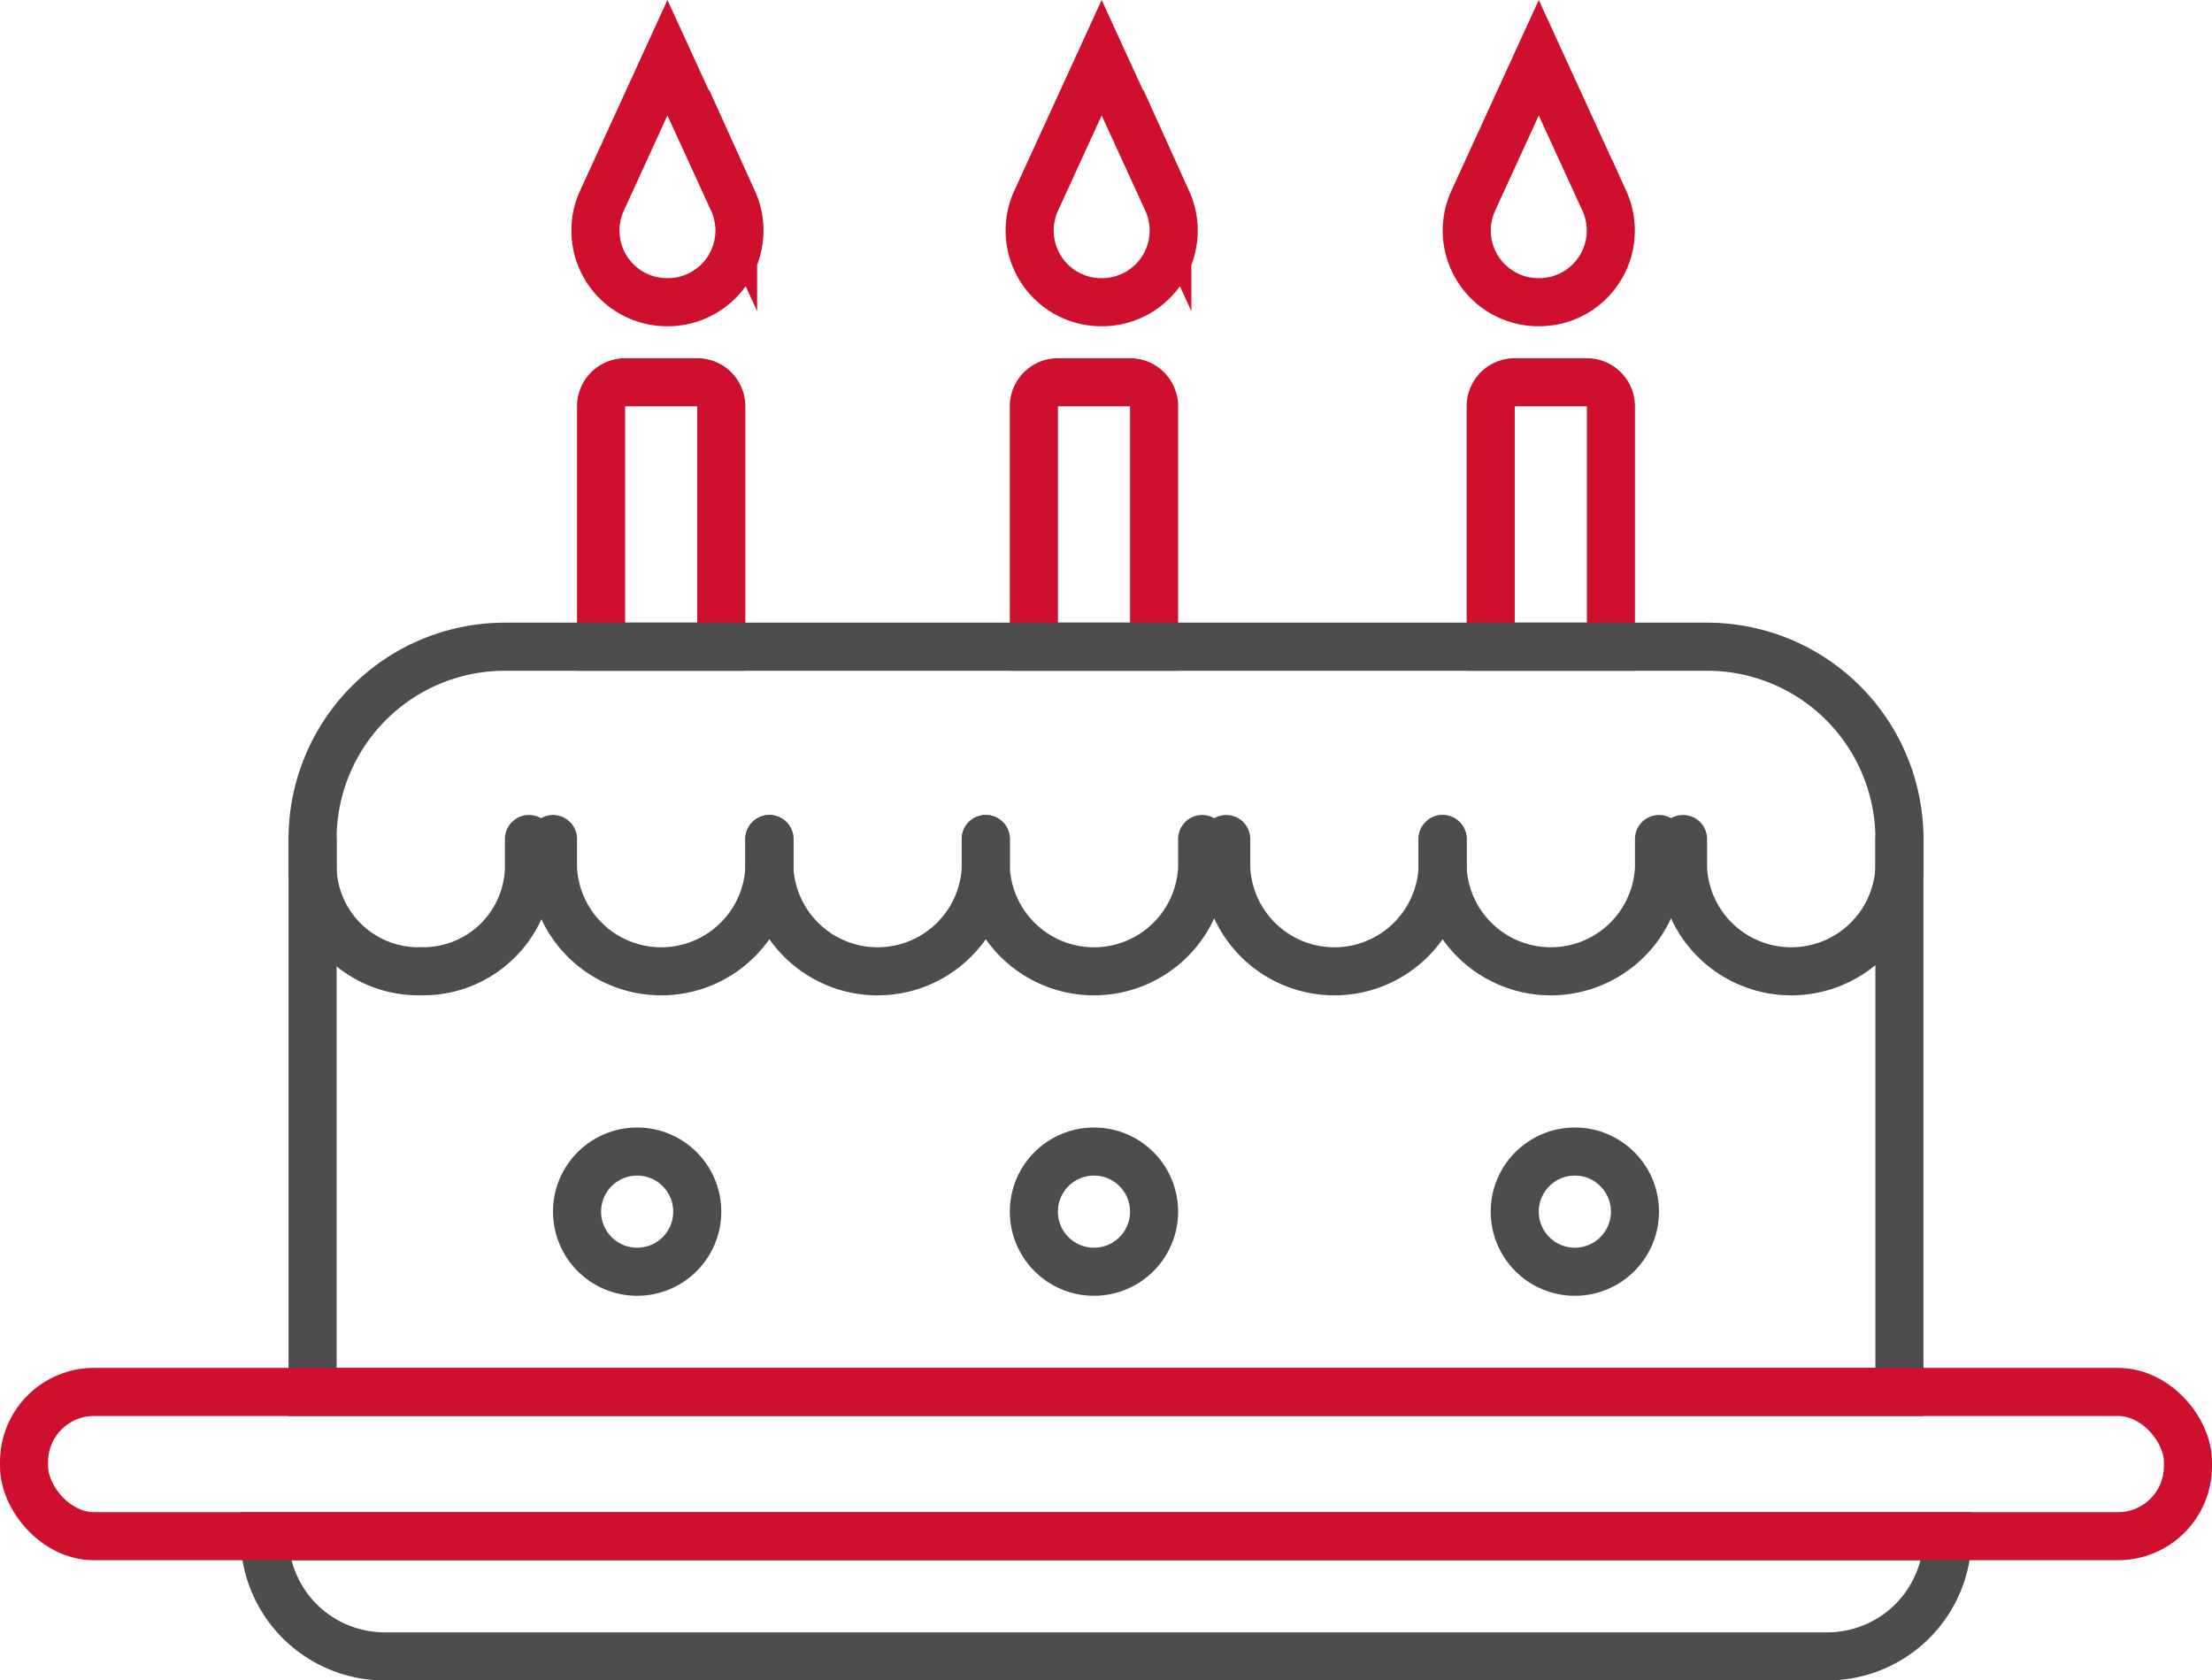
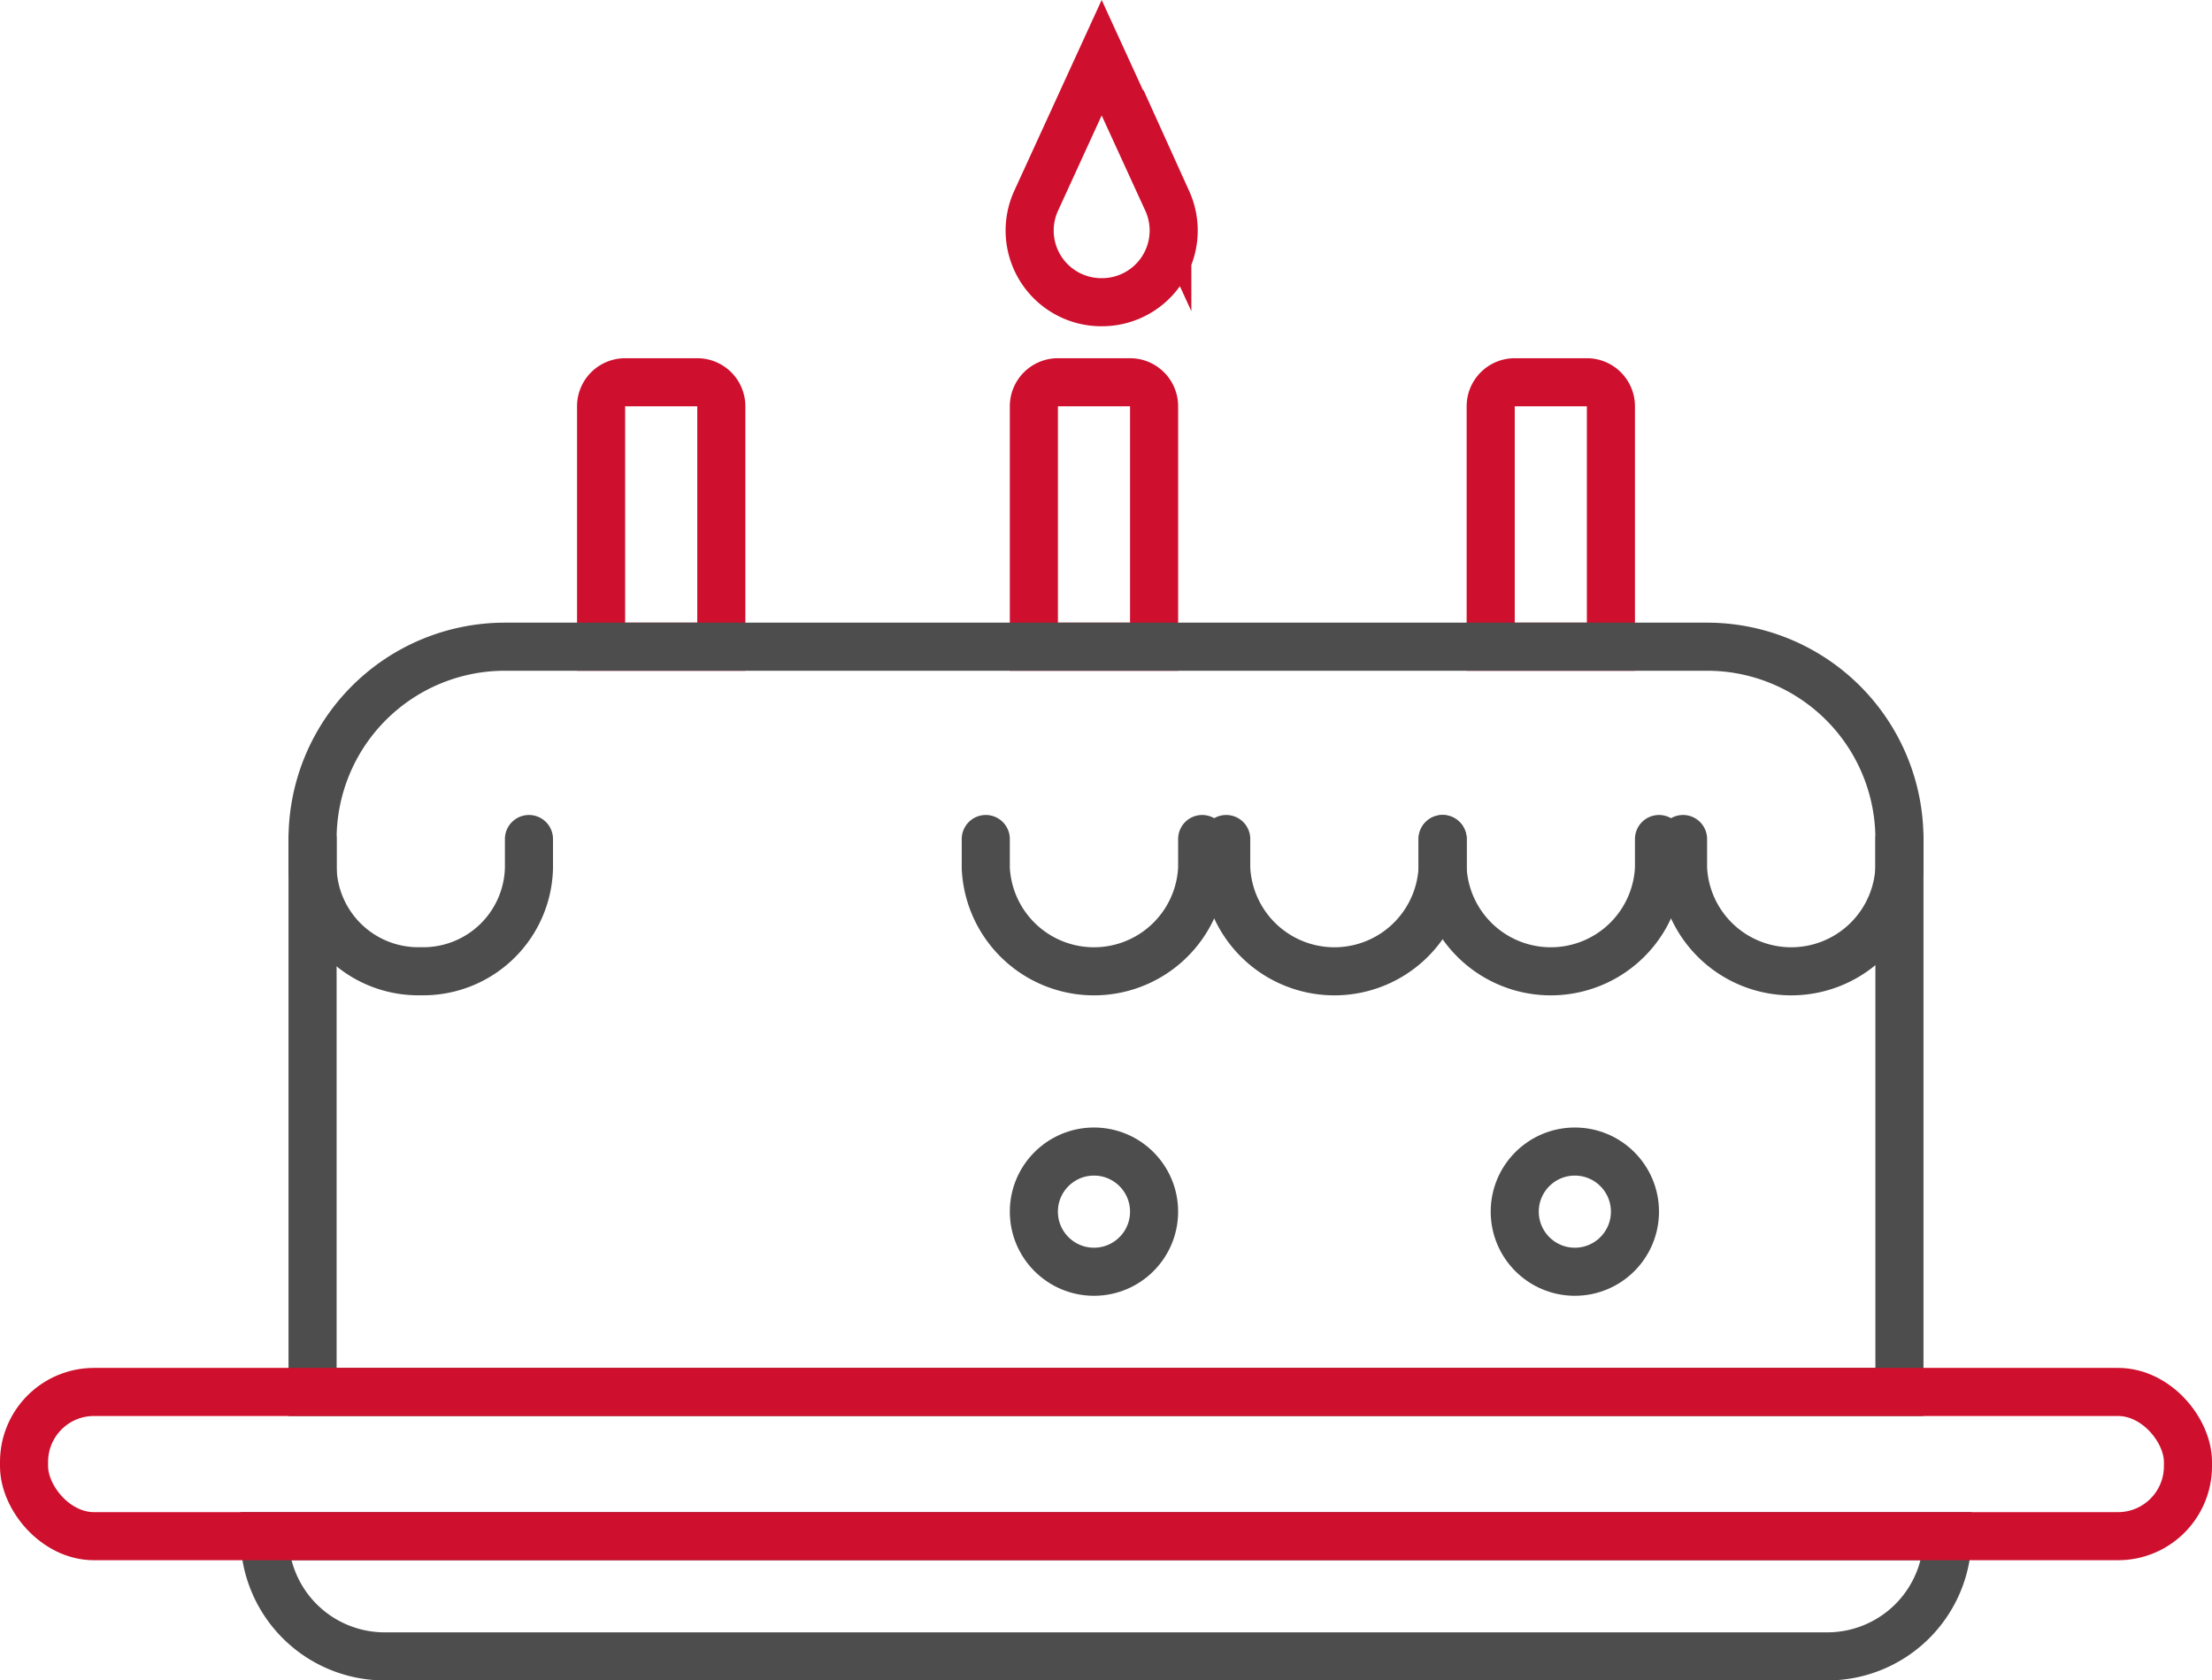
<svg xmlns="http://www.w3.org/2000/svg" width="92" height="69.901" viewBox="0 0 92 69.901">
  <g id="d_anniversaire" data-name="d'anniversaire" transform="translate(0 0.001)">
    <path id="Path_14024" data-name="Path 14024" d="M26,15.9h3a1,1,0,0,1,1,1v10H25v-10A1,1,0,0,1,26,15.9Z" fill="none" stroke="#ce0f2d" stroke-miterlimit="10" stroke-width="2" />
    <path id="Path_14025" data-name="Path 14025" d="M44,15.9h3a1,1,0,0,1,1,1v10H43v-10A1,1,0,0,1,44,15.9Z" fill="none" stroke="#ce0f2d" stroke-miterlimit="10" stroke-width="2" />
    <path id="Path_14026" data-name="Path 14026" d="M63,15.9h3a1,1,0,0,1,1,1v10H62v-10A1,1,0,0,1,63,15.9Z" fill="none" stroke="#ce0f2d" stroke-miterlimit="10" stroke-width="2" />
-     <path id="Path_14027" data-name="Path 14027" d="M32,34.9v1.21a4.505,4.505,0,0,1-9,0V34.9" fill="none" stroke="#4d4d4d" stroke-linecap="round" stroke-miterlimit="10" stroke-width="2" />
    <path id="Path_14028" data-name="Path 14028" d="M22,34.9v1.21a4.4,4.4,0,0,1-4.5,4.29A4.4,4.4,0,0,1,13,36.11V34.9" fill="none" stroke="#4d4d4d" stroke-linecap="round" stroke-miterlimit="10" stroke-width="2" />
-     <path id="Path_14029" data-name="Path 14029" d="M41,34.9v1.21a4.505,4.505,0,0,1-9,0V34.9" fill="none" stroke="#4d4d4d" stroke-linecap="round" stroke-miterlimit="10" stroke-width="2" />
    <path id="Path_14030" data-name="Path 14030" d="M50,34.9v1.21a4.505,4.505,0,0,1-9,0V34.9" fill="none" stroke="#4d4d4d" stroke-linecap="round" stroke-miterlimit="10" stroke-width="2" />
    <path id="Path_14031" data-name="Path 14031" d="M60,34.9v1.21a4.505,4.505,0,0,1-9,0V34.9" fill="none" stroke="#4d4d4d" stroke-linecap="round" stroke-miterlimit="10" stroke-width="2" />
    <path id="Path_14032" data-name="Path 14032" d="M69,34.9v1.21a4.505,4.505,0,0,1-9,0V34.9" fill="none" stroke="#4d4d4d" stroke-linecap="round" stroke-miterlimit="10" stroke-width="2" />
    <path id="Path_14033" data-name="Path 14033" d="M79,34.9v1.21a4.505,4.505,0,0,1-9,0V34.9" fill="none" stroke="#4d4d4d" stroke-linecap="round" stroke-miterlimit="10" stroke-width="2" />
    <path id="Path_14034" data-name="Path 14034" d="M21,26.9H71a8,8,0,0,1,8,8v23H13v-23a8,8,0,0,1,8-8Z" fill="none" stroke="#4d4d4d" stroke-miterlimit="10" stroke-width="2" />
    <path id="Path_14035" data-name="Path 14035" d="M11,63.9H81a5,5,0,0,1-4.99,5H15.99A5,5,0,0,1,11,63.91h0Z" fill="none" stroke="#4d4d4d" stroke-miterlimit="10" stroke-width="2" />
    <rect id="Rectangle_422" data-name="Rectangle 422" width="90" height="6" rx="2.91" transform="translate(1 57.9)" fill="none" stroke="#ce0f2d" stroke-miterlimit="10" stroke-width="2" />
-     <circle id="Ellipse_117" data-name="Ellipse 117" cx="2.5" cy="2.5" r="2.5" transform="translate(24 47.9)" fill="none" stroke="#4d4d4d" stroke-miterlimit="10" stroke-width="2" />
    <circle id="Ellipse_118" data-name="Ellipse 118" cx="2.5" cy="2.5" r="2.5" transform="translate(43 47.9)" fill="none" stroke="#4d4d4d" stroke-miterlimit="10" stroke-width="2" />
    <circle id="Ellipse_119" data-name="Ellipse 119" cx="2.5" cy="2.5" r="2.5" transform="translate(63 47.9)" fill="none" stroke="#4d4d4d" stroke-miterlimit="10" stroke-width="2" />
-     <path id="Path_14036" data-name="Path 14036" d="M25.03,8.36,27.76,2.4l2.73,5.96a2.981,2.981,0,0,1-2.73,4.21h0A2.981,2.981,0,0,1,25.03,8.36Z" fill="none" stroke="#ce0f2d" stroke-miterlimit="10" stroke-width="2" />
    <path id="Path_14037" data-name="Path 14037" d="M43.09,8.36,45.82,2.4l2.73,5.96a2.981,2.981,0,0,1-2.73,4.21h0A2.981,2.981,0,0,1,43.09,8.36Z" fill="none" stroke="#ce0f2d" stroke-miterlimit="10" stroke-width="2" />
-     <path id="Path_14038" data-name="Path 14038" d="M61.27,8.36,64,2.4l2.73,5.96A2.981,2.981,0,0,1,64,12.57h0A2.981,2.981,0,0,1,61.27,8.36Z" fill="none" stroke="#ce0f2d" stroke-miterlimit="10" stroke-width="2" />
  </g>
</svg>